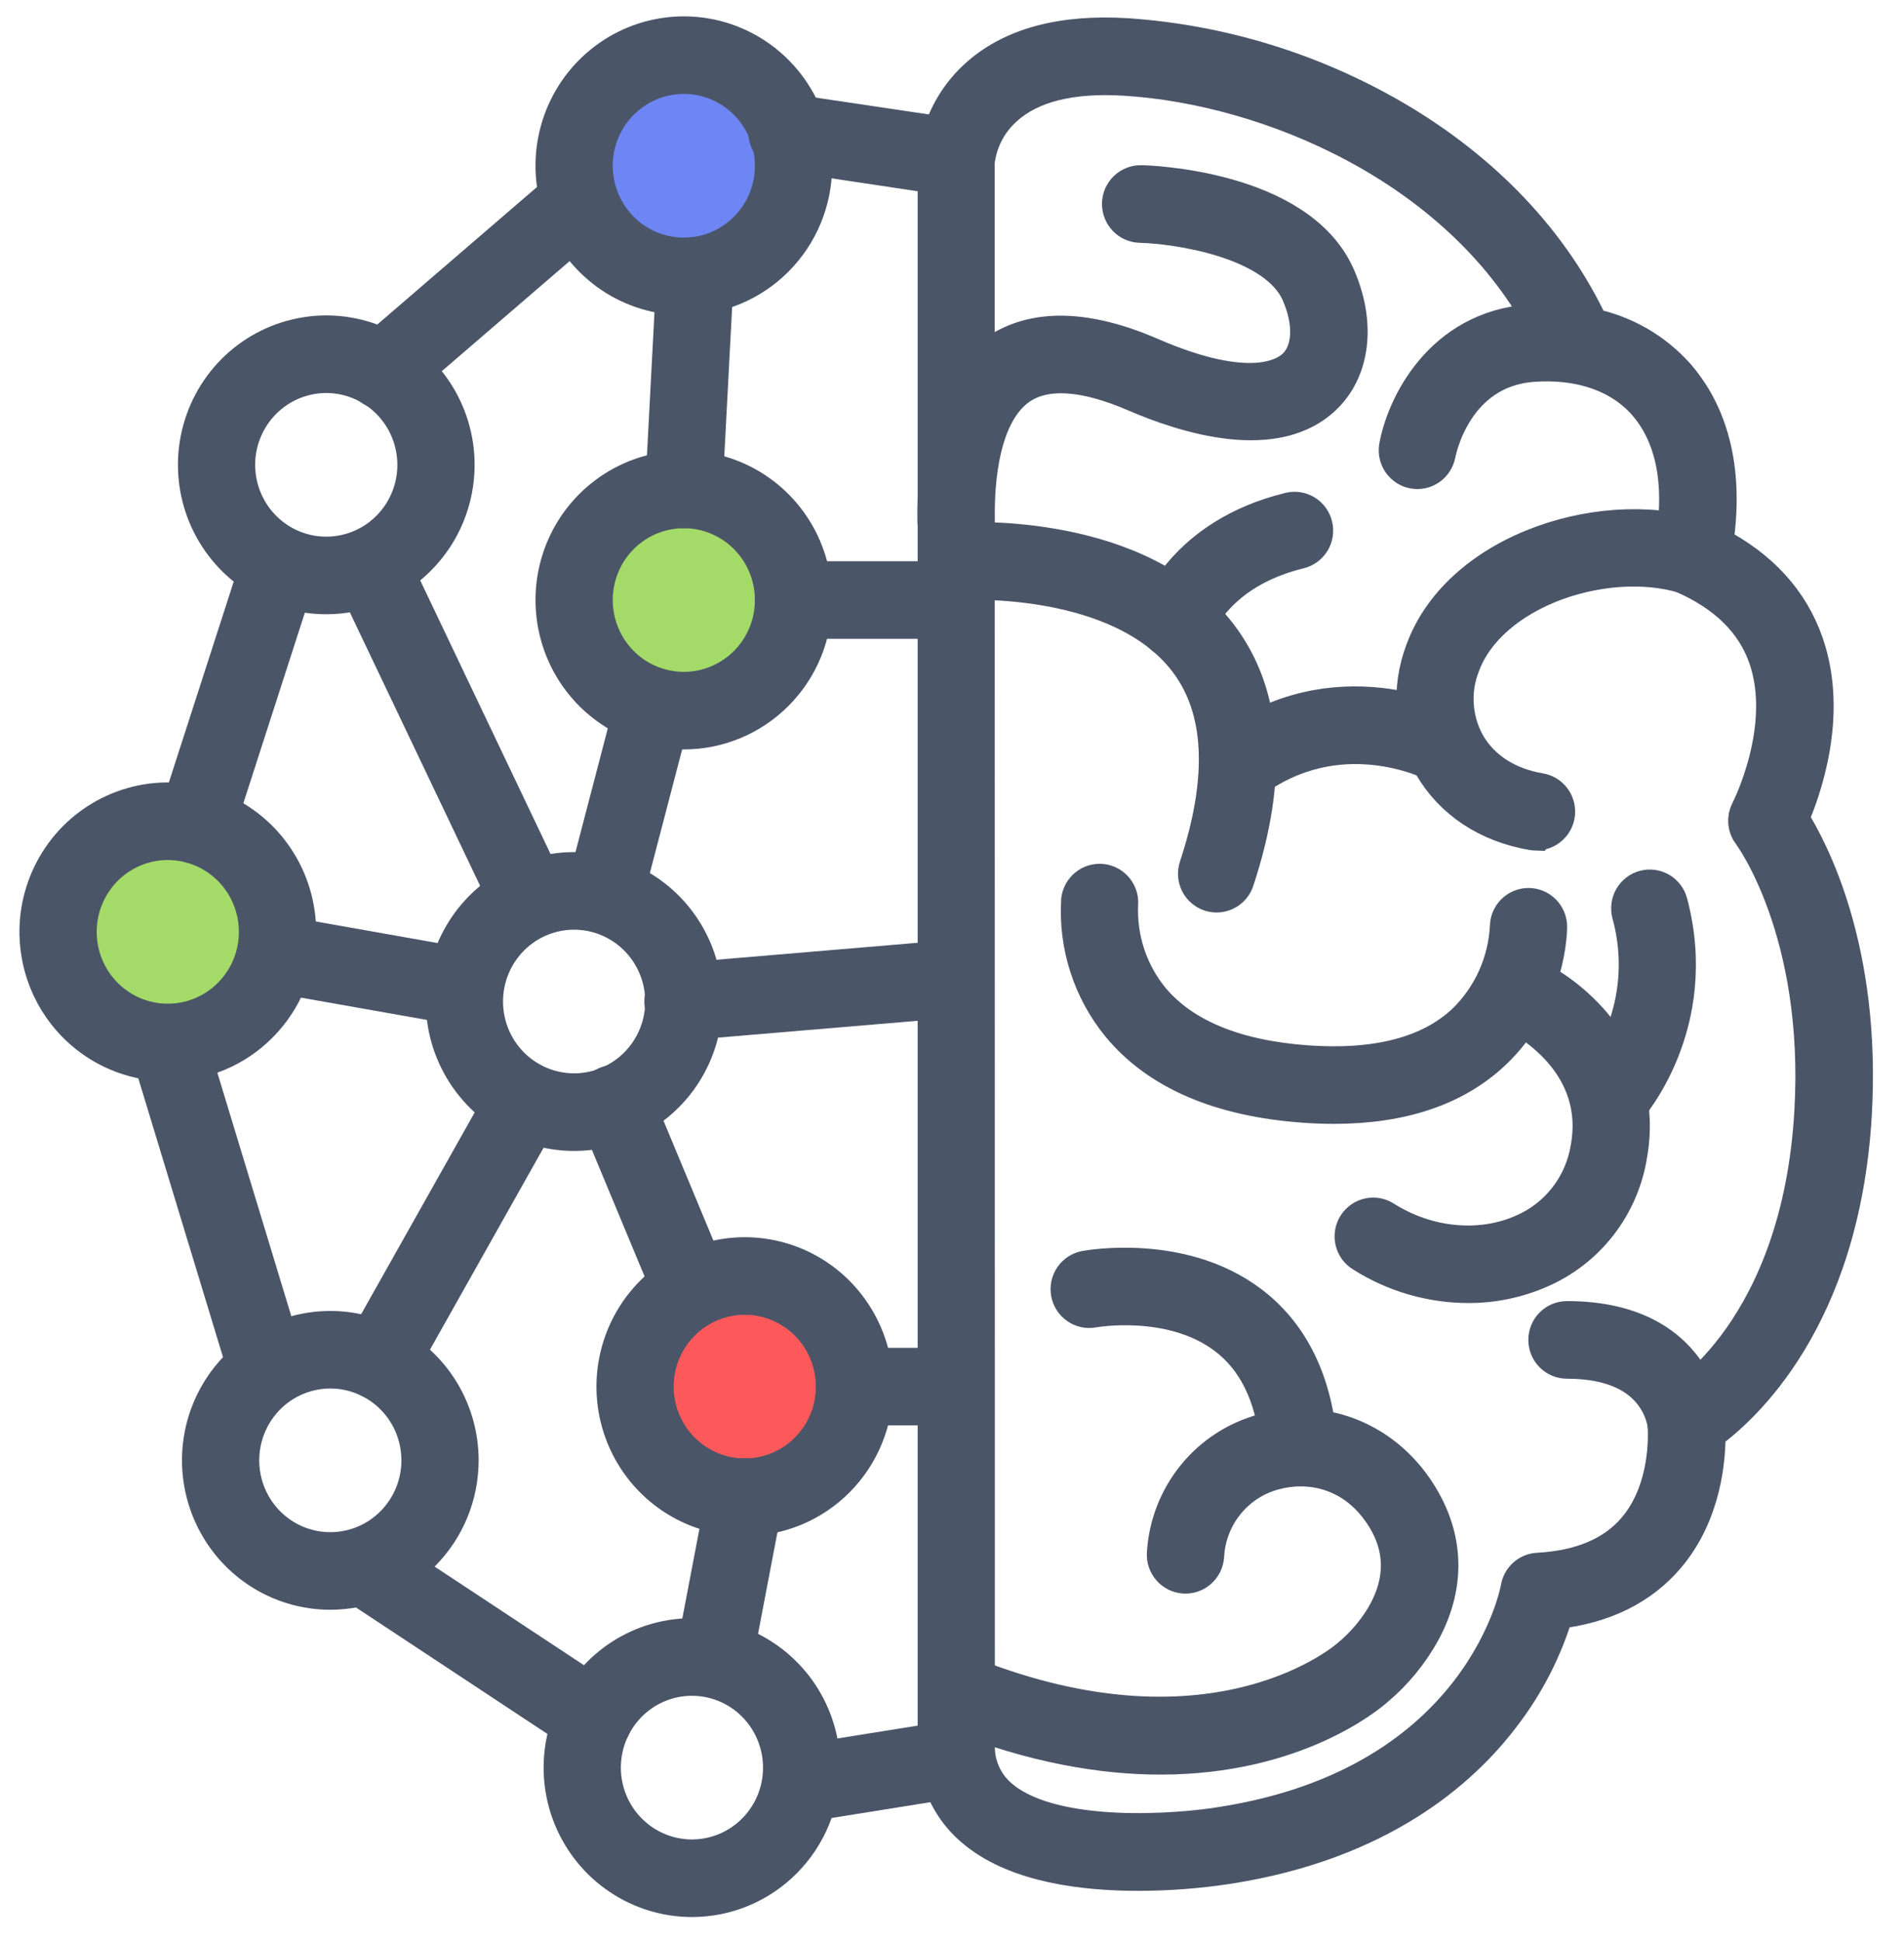
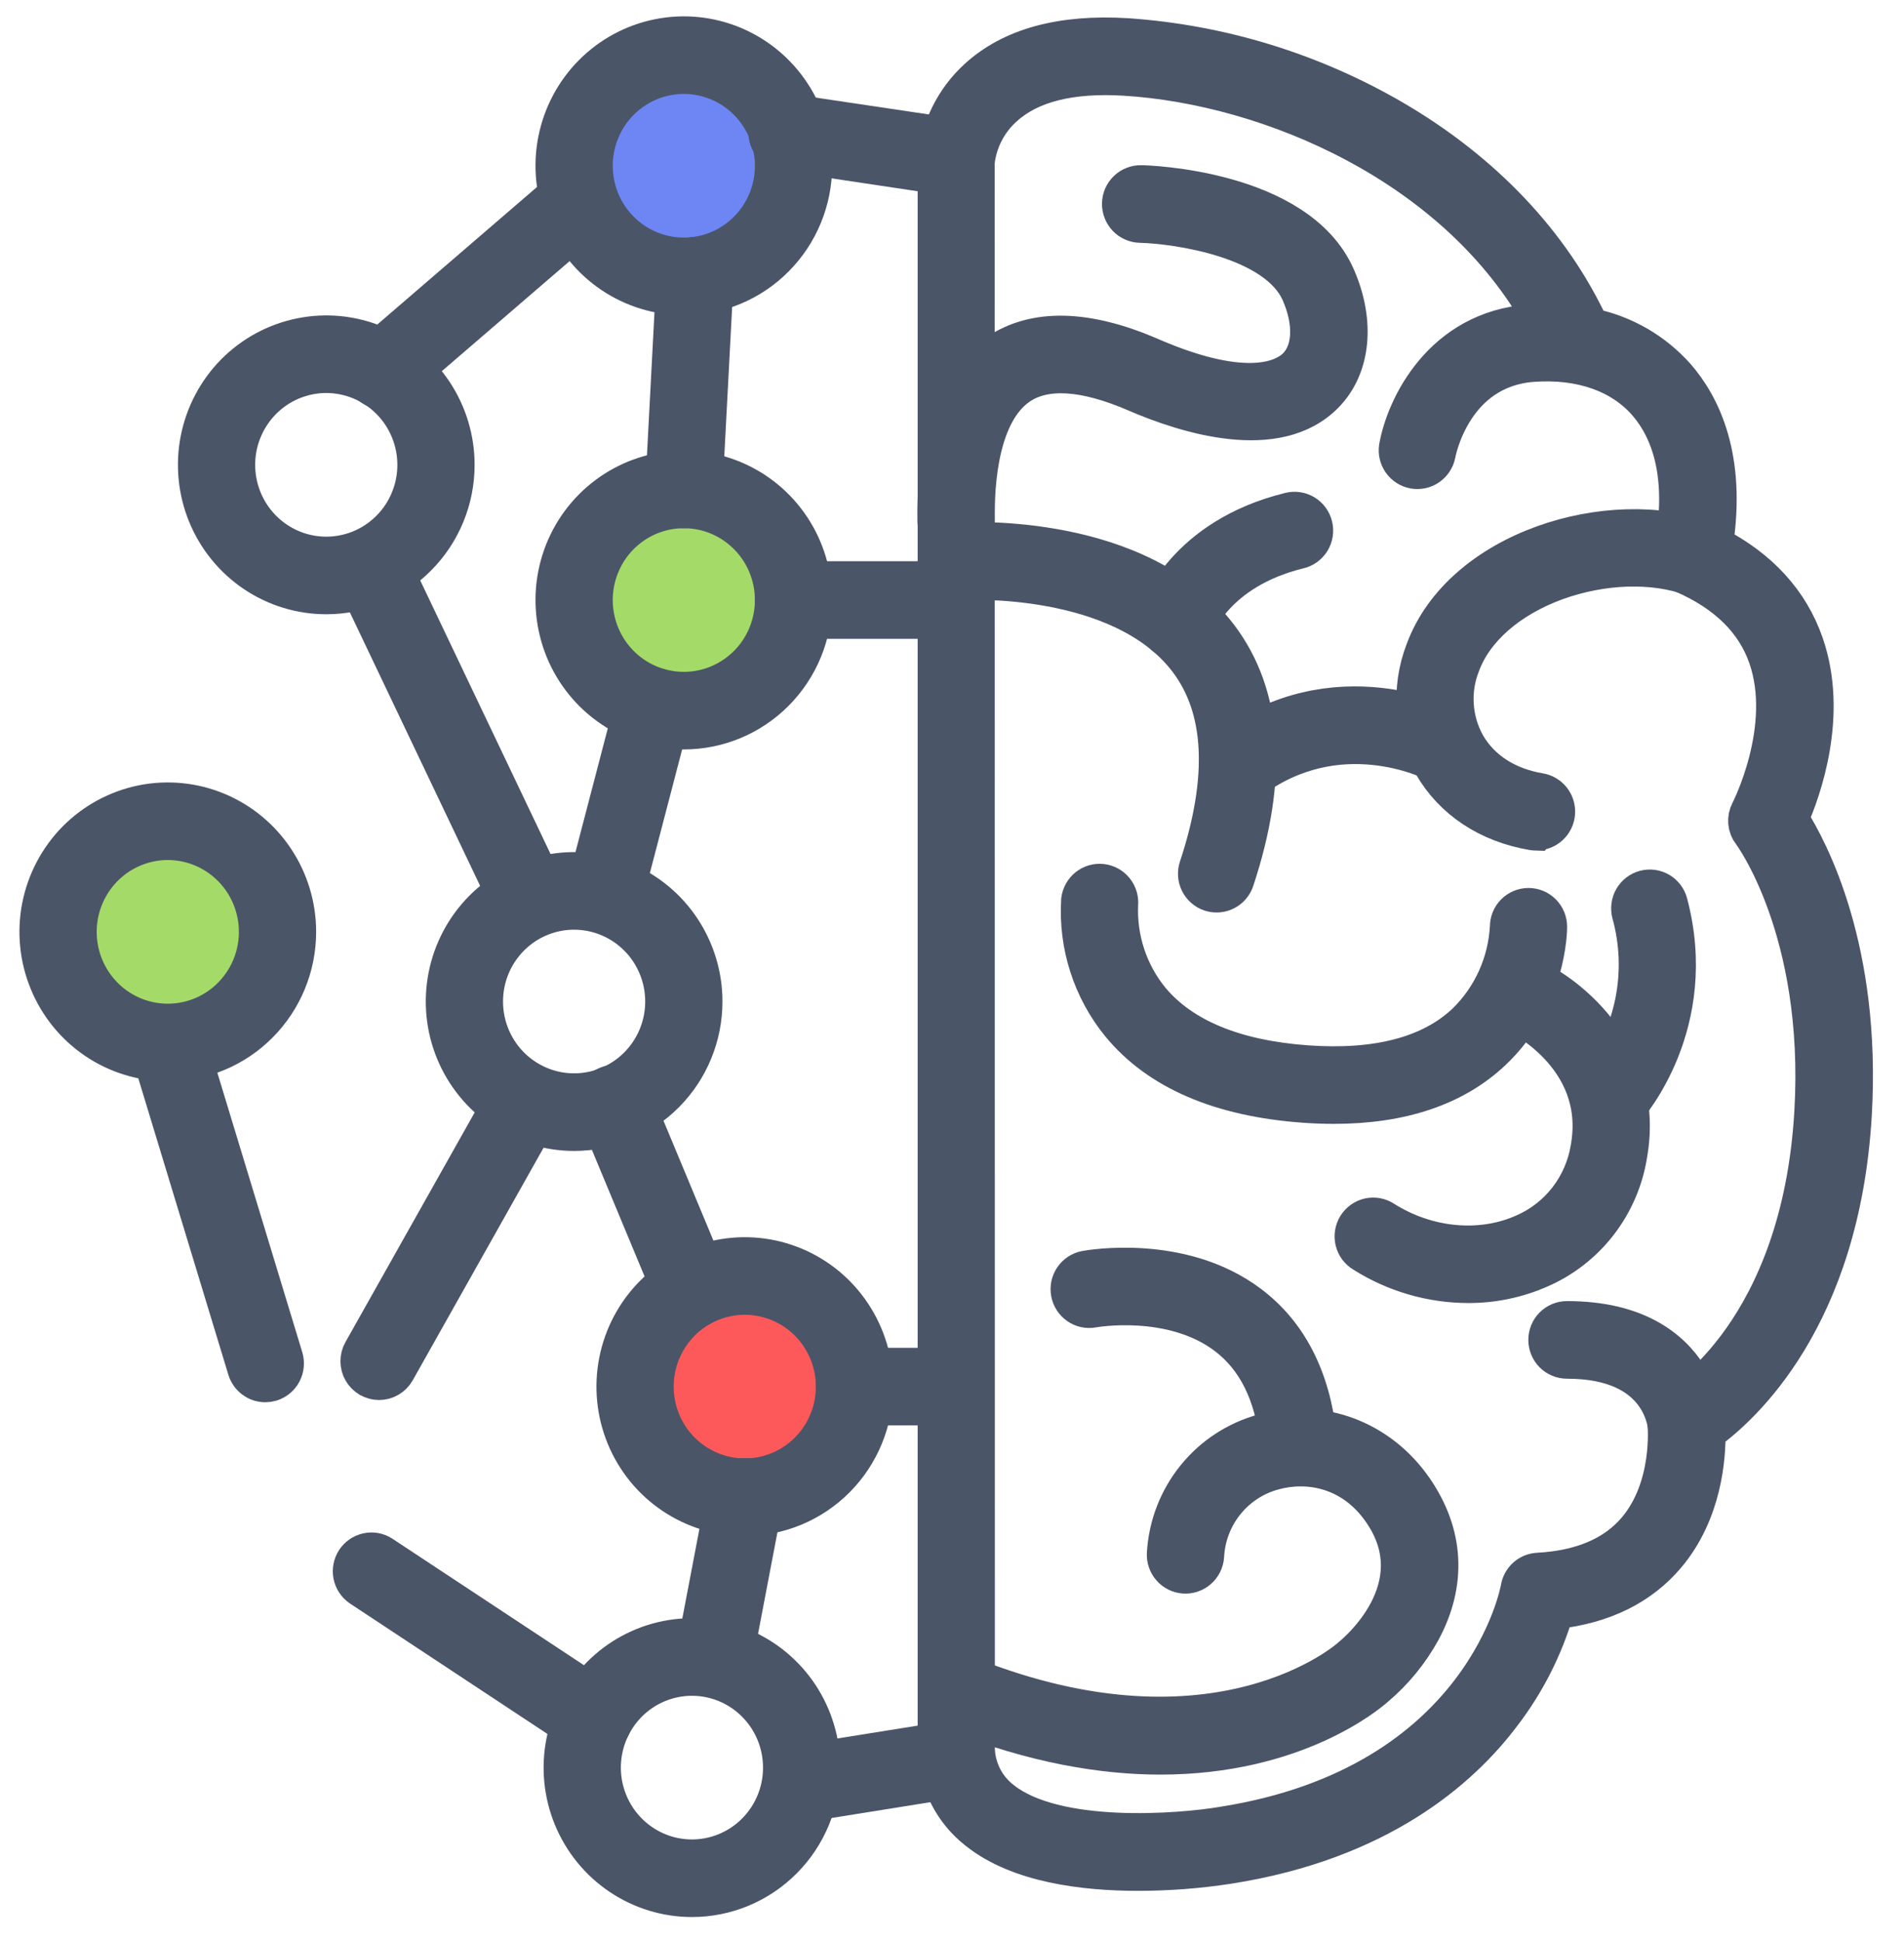
<svg xmlns="http://www.w3.org/2000/svg" width="52" height="53" viewBox="0 0 52 53" fill="none">
  <g clip-path="url(#clip0_60_2117)">
    <circle cx="19" cy="16" r="3" fill="#A4DB68" />
    <circle cx="19" cy="4" r="3" fill="#6D86F4" />
    <circle cx="5" cy="25" r="3" fill="#A4DB68" />
    <circle cx="20" cy="38" r="3" fill="#FD595A" />
    <path d="M31.078 51.129C29.607 51.129 27.817 50.911 26.688 50.01C26.354 49.751 26.08 49.422 25.886 49.045C25.691 48.668 25.581 48.252 25.562 47.828C25.562 47.816 25.562 47.803 25.562 47.791V4.389C25.637 3.516 26.037 2.704 26.682 2.116C27.614 1.26 28.993 0.885 30.788 0.997C33.352 1.174 35.842 1.939 38.068 3.235C40.526 4.671 42.381 6.631 43.446 8.916C44.353 9.099 45.177 9.574 45.795 10.268C46.483 11.057 47.197 12.484 46.831 14.867C48.07 15.503 48.901 16.413 49.305 17.576C49.98 19.521 49.235 21.583 48.896 22.356C49.442 23.216 50.88 25.936 50.621 30.428C50.296 36.021 47.549 38.447 46.626 39.113C46.635 39.789 46.53 41.296 45.536 42.476C44.817 43.33 43.793 43.836 42.486 43.982C42.183 45.005 41.696 45.964 41.049 46.81C39.904 48.336 37.675 50.29 33.562 50.938C32.74 51.065 31.91 51.129 31.078 51.129ZM26.671 47.773C26.682 48.038 26.751 48.297 26.873 48.532C26.995 48.767 27.167 48.972 27.376 49.133C28.84 50.299 32.208 50.028 33.383 49.831C40.521 48.713 41.477 43.416 41.484 43.364C41.505 43.238 41.568 43.123 41.662 43.038C41.756 42.954 41.877 42.904 42.003 42.897C43.188 42.834 44.087 42.45 44.675 41.756C45.66 40.593 45.496 38.897 45.494 38.879C45.482 38.77 45.503 38.66 45.553 38.562C45.602 38.465 45.68 38.384 45.775 38.331C45.91 38.253 49.16 36.307 49.505 30.36C49.793 25.409 47.833 22.773 47.813 22.753C47.748 22.668 47.708 22.566 47.699 22.459C47.69 22.352 47.711 22.244 47.761 22.149C47.773 22.128 48.925 19.881 48.248 17.943C47.909 16.969 47.145 16.216 45.982 15.706C45.866 15.655 45.77 15.565 45.711 15.452C45.653 15.338 45.634 15.208 45.659 15.083C46.007 13.345 45.762 11.937 44.955 11.01C44.264 10.219 43.168 9.834 41.867 9.927C39.702 10.082 39.269 12.315 39.252 12.411C39.222 12.552 39.138 12.677 39.019 12.758C38.899 12.839 38.754 12.87 38.612 12.845C38.47 12.819 38.344 12.739 38.259 12.622C38.175 12.504 38.139 12.358 38.16 12.215C38.352 11.113 39.358 8.984 41.79 8.811C41.901 8.803 42.019 8.797 42.131 8.795C39.801 4.544 34.691 2.356 30.715 2.114C29.245 2.024 28.145 2.299 27.443 2.934C27.008 3.317 26.731 3.85 26.666 4.428L26.671 47.773Z" fill="#4B5568" stroke="#4B5568" />
    <path d="M41.954 22.725C41.923 22.724 41.893 22.722 41.863 22.717C40.642 22.512 39.664 21.865 39.104 20.894C38.841 20.422 38.684 19.897 38.646 19.357C38.608 18.817 38.688 18.275 38.882 17.77C39.902 14.982 43.977 13.767 46.596 14.728C46.664 14.753 46.727 14.791 46.781 14.841C46.835 14.891 46.878 14.951 46.909 15.017C46.94 15.084 46.957 15.156 46.96 15.229C46.964 15.303 46.952 15.376 46.928 15.445C46.903 15.514 46.864 15.577 46.815 15.632C46.766 15.686 46.707 15.73 46.641 15.761C46.575 15.792 46.503 15.809 46.43 15.813C46.357 15.816 46.285 15.805 46.216 15.779C45.156 15.39 43.775 15.434 42.507 15.891C41.218 16.362 40.277 17.187 39.923 18.152C39.784 18.502 39.725 18.88 39.751 19.256C39.776 19.632 39.884 19.998 40.068 20.326C40.459 21.004 41.162 21.46 42.049 21.608C42.188 21.63 42.313 21.704 42.4 21.815C42.486 21.926 42.528 22.066 42.517 22.207C42.505 22.348 42.441 22.479 42.337 22.574C42.234 22.67 42.098 22.722 41.958 22.72L41.954 22.725Z" fill="#4B5568" stroke="#4B5568" />
    <path d="M33.798 21.461C33.682 21.461 33.568 21.424 33.474 21.355C33.379 21.287 33.309 21.19 33.272 21.078C33.235 20.967 33.234 20.847 33.268 20.735C33.303 20.623 33.372 20.524 33.465 20.454C36.453 18.186 39.579 19.783 39.71 19.855C39.836 19.926 39.93 20.044 39.972 20.183C40.014 20.323 40 20.473 39.933 20.603C39.866 20.732 39.752 20.83 39.615 20.876C39.478 20.922 39.328 20.912 39.198 20.848C39.087 20.79 36.547 19.515 34.133 21.348C34.037 21.421 33.919 21.461 33.798 21.461Z" fill="#4B5568" stroke="#4B5568" />
    <path d="M33.227 24.415C33.167 24.415 33.108 24.406 33.051 24.387C32.982 24.364 32.918 24.327 32.863 24.279C32.808 24.231 32.763 24.172 32.73 24.107C32.698 24.041 32.678 23.969 32.673 23.896C32.668 23.823 32.678 23.749 32.701 23.679C33.507 21.239 33.412 19.34 32.417 18.035C30.599 15.65 26.35 15.883 26.308 15.885C26.16 15.894 26.016 15.844 25.905 15.745C25.795 15.647 25.728 15.508 25.719 15.36C25.71 15.211 25.76 15.065 25.857 14.954C25.955 14.843 26.093 14.775 26.24 14.766C26.44 14.754 31.123 14.5 33.297 17.351C34.531 18.97 34.684 21.217 33.754 24.03C33.717 24.142 33.647 24.24 33.552 24.309C33.457 24.378 33.344 24.415 33.227 24.415Z" fill="#4B5568" stroke="#4B5568" />
    <path d="M36.431 30.187C36.163 30.187 35.886 30.177 35.601 30.156C33.319 29.989 31.628 29.261 30.577 27.986C29.796 27.03 29.404 25.811 29.481 24.575C29.5 24.43 29.574 24.297 29.688 24.206C29.802 24.115 29.947 24.073 30.092 24.089C30.236 24.105 30.369 24.177 30.461 24.291C30.553 24.404 30.598 24.55 30.584 24.696C30.543 25.636 30.848 26.558 31.441 27.285C32.293 28.306 33.72 28.898 35.682 29.041C37.605 29.18 39.062 28.799 40.01 27.906C40.716 27.222 41.138 26.292 41.19 25.306C41.19 25.157 41.248 25.015 41.352 24.91C41.457 24.805 41.598 24.746 41.745 24.746C41.892 24.746 42.033 24.805 42.137 24.91C42.241 25.015 42.3 25.157 42.3 25.306C42.3 25.386 42.283 27.303 40.766 28.725C39.736 29.695 38.28 30.187 36.431 30.187Z" fill="#4B5568" stroke="#4B5568" />
    <path d="M31.693 47.955C30.122 47.955 28.245 47.648 26.071 46.787C25.934 46.733 25.824 46.626 25.765 46.49C25.707 46.354 25.704 46.2 25.758 46.062C25.812 45.924 25.918 45.813 26.053 45.754C26.188 45.694 26.34 45.691 26.477 45.746C33.247 48.43 36.815 45.279 36.85 45.247C36.859 45.238 36.87 45.229 36.88 45.221C36.973 45.147 39.164 43.369 37.724 41.284C36.907 40.098 35.678 39.941 34.801 40.182C34.287 40.316 33.828 40.613 33.492 41.028C33.156 41.443 32.959 41.955 32.932 42.491C32.927 42.564 32.907 42.636 32.875 42.702C32.842 42.768 32.797 42.827 32.742 42.875C32.687 42.923 32.623 42.96 32.554 42.984C32.485 43.007 32.412 43.017 32.339 43.012C32.266 43.007 32.195 42.987 32.13 42.955C32.064 42.922 32.006 42.877 31.958 42.821C31.91 42.766 31.873 42.701 31.85 42.632C31.826 42.562 31.817 42.488 31.822 42.415C31.868 41.649 32.151 40.917 32.633 40.323C33.114 39.728 33.769 39.302 34.504 39.103C36.066 38.668 37.687 39.273 38.633 40.644C39.482 41.874 39.557 43.222 38.847 44.539C38.522 45.13 38.091 45.657 37.576 46.09C37.361 46.283 35.361 47.955 31.693 47.955Z" fill="#4B5568" stroke="#4B5568" />
    <path d="M35.459 39.858C35.322 39.858 35.189 39.808 35.087 39.716C34.984 39.623 34.919 39.496 34.904 39.359C34.766 38.062 34.283 37.095 33.471 36.485C31.985 35.366 29.87 35.747 29.848 35.751C29.703 35.778 29.553 35.746 29.432 35.661C29.311 35.577 29.228 35.448 29.201 35.302C29.174 35.156 29.206 35.005 29.29 34.883C29.373 34.761 29.502 34.677 29.647 34.65C29.752 34.631 32.263 34.184 34.133 35.588C35.204 36.391 35.834 37.619 36.008 39.238C36.023 39.385 35.981 39.533 35.888 39.649C35.796 39.764 35.662 39.838 35.516 39.854L35.459 39.858Z" fill="#4B5568" stroke="#4B5568" />
    <path d="M40.094 35.079C39.077 35.076 38.082 34.785 37.221 34.24C37.157 34.202 37.102 34.151 37.057 34.092C37.014 34.032 36.982 33.963 36.964 33.891C36.947 33.818 36.944 33.743 36.956 33.669C36.968 33.596 36.994 33.525 37.033 33.462C37.073 33.399 37.124 33.344 37.185 33.301C37.245 33.258 37.314 33.228 37.386 33.212C37.459 33.196 37.533 33.195 37.606 33.209C37.679 33.223 37.748 33.251 37.81 33.293C38.983 34.034 40.438 34.171 41.608 33.648C42.075 33.446 42.484 33.128 42.797 32.723C43.109 32.318 43.315 31.84 43.395 31.334C43.839 28.829 41.367 27.686 41.342 27.675C41.274 27.646 41.212 27.604 41.159 27.551C41.107 27.498 41.066 27.435 41.039 27.365C41.011 27.296 40.998 27.222 40.999 27.147C41.001 27.072 41.017 26.998 41.047 26.93C41.077 26.862 41.121 26.8 41.175 26.749C41.229 26.698 41.293 26.659 41.363 26.633C41.432 26.607 41.506 26.596 41.58 26.599C41.654 26.603 41.727 26.621 41.794 26.654C42.934 27.166 44.963 28.845 44.488 31.531C44.379 32.218 44.098 32.867 43.673 33.416C43.248 33.965 42.692 34.397 42.057 34.672C41.438 34.944 40.769 35.082 40.094 35.079Z" fill="#4B5568" stroke="#4B5568" />
    <path d="M26.111 14.792C25.966 14.792 25.826 14.734 25.722 14.631C25.618 14.528 25.559 14.388 25.556 14.242C25.53 12.668 25.798 10.588 27.221 9.622C28.253 8.923 29.674 8.951 31.444 9.721C34.122 10.878 35.106 10.297 35.402 9.993C35.811 9.576 35.846 8.815 35.494 8.008C34.859 6.54 32.134 6.155 31.138 6.13C31.066 6.128 30.994 6.112 30.927 6.082C30.86 6.052 30.8 6.01 30.75 5.957C30.699 5.903 30.66 5.841 30.634 5.772C30.607 5.704 30.595 5.631 30.596 5.557C30.598 5.484 30.614 5.411 30.643 5.344C30.673 5.277 30.715 5.216 30.768 5.166C30.82 5.115 30.883 5.075 30.951 5.049C31.018 5.022 31.091 5.009 31.164 5.011C31.339 5.011 35.459 5.14 36.516 7.555C37.058 8.792 36.936 10.028 36.197 10.78C34.873 12.129 32.381 11.339 31.013 10.748C29.611 10.142 28.546 10.077 27.847 10.549C26.779 11.272 26.651 13.16 26.668 14.222C26.671 14.37 26.615 14.513 26.512 14.619C26.41 14.726 26.27 14.787 26.123 14.79L26.111 14.792Z" fill="#4B5568" stroke="#4B5568" />
    <path d="M32.139 17.508C32.079 17.508 32.02 17.498 31.963 17.479C31.823 17.432 31.708 17.331 31.643 17.198C31.577 17.065 31.567 16.912 31.613 16.771C31.641 16.685 32.348 14.653 35.211 13.947C35.282 13.928 35.357 13.923 35.43 13.933C35.503 13.943 35.574 13.968 35.638 14.006C35.701 14.044 35.757 14.094 35.801 14.154C35.845 14.214 35.877 14.282 35.894 14.354C35.912 14.427 35.915 14.502 35.903 14.575C35.892 14.649 35.865 14.72 35.827 14.783C35.787 14.846 35.736 14.901 35.676 14.944C35.616 14.987 35.547 15.018 35.475 15.034C33.198 15.593 32.67 17.111 32.665 17.125C32.629 17.237 32.558 17.334 32.464 17.402C32.369 17.471 32.256 17.508 32.139 17.508Z" fill="#4B5568" stroke="#4B5568" />
    <path d="M46.077 39.704C45.93 39.704 45.789 39.645 45.685 39.541C45.581 39.436 45.522 39.293 45.522 39.145C45.522 38.937 45.411 37.145 42.795 37.145C42.648 37.145 42.506 37.086 42.402 36.981C42.298 36.876 42.24 36.734 42.24 36.586C42.24 36.437 42.298 36.295 42.402 36.19C42.506 36.085 42.648 36.026 42.795 36.026C46.588 36.026 46.632 39.11 46.632 39.142C46.633 39.215 46.618 39.288 46.591 39.357C46.563 39.425 46.522 39.487 46.471 39.539C46.419 39.592 46.358 39.633 46.29 39.661C46.223 39.69 46.15 39.704 46.077 39.704Z" fill="#4B5568" stroke="#4B5568" />
    <path d="M44.01 30.478C43.903 30.478 43.798 30.447 43.708 30.388C43.618 30.329 43.547 30.245 43.503 30.147C43.459 30.048 43.445 29.939 43.462 29.832C43.478 29.725 43.525 29.626 43.597 29.545C44.101 28.907 44.447 28.157 44.608 27.357C44.768 26.558 44.738 25.731 44.52 24.946C44.483 24.802 44.503 24.649 44.577 24.521C44.651 24.393 44.772 24.299 44.914 24.261C45.057 24.223 45.208 24.243 45.336 24.318C45.463 24.392 45.556 24.515 45.593 24.658C46.467 27.96 44.506 30.2 44.422 30.294C44.37 30.352 44.306 30.398 44.235 30.43C44.164 30.462 44.087 30.478 44.01 30.478Z" fill="#4B5568" stroke="#4B5568" />
    <path d="M18.676 8.106C17.974 8.106 17.287 7.896 16.703 7.503C16.119 7.109 15.664 6.55 15.395 5.896C15.127 5.242 15.056 4.522 15.193 3.828C15.33 3.134 15.668 2.496 16.165 1.995C16.662 1.495 17.294 1.154 17.983 1.016C18.672 0.877 19.386 0.948 20.035 1.219C20.684 1.49 21.239 1.949 21.629 2.538C22.019 3.126 22.227 3.818 22.227 4.526C22.227 5.476 21.853 6.386 21.187 7.057C20.521 7.729 19.618 8.106 18.676 8.106ZM18.676 2.065C18.193 2.065 17.721 2.21 17.32 2.48C16.918 2.751 16.605 3.135 16.421 3.585C16.236 4.034 16.187 4.529 16.282 5.006C16.376 5.484 16.608 5.922 16.95 6.266C17.291 6.611 17.726 6.845 18.2 6.94C18.673 7.035 19.164 6.986 19.61 6.8C20.056 6.614 20.438 6.298 20.706 5.894C20.974 5.489 21.117 5.013 21.117 4.526C21.117 3.874 20.86 3.248 20.402 2.786C19.945 2.325 19.324 2.065 18.676 2.065Z" fill="#4B5568" stroke="#4B5568" />
    <path d="M8.911 16.272C8.208 16.272 7.522 16.062 6.938 15.669C6.354 15.275 5.898 14.716 5.63 14.062C5.361 13.408 5.291 12.688 5.428 11.994C5.565 11.3 5.903 10.662 6.399 10.161C6.896 9.661 7.529 9.32 8.218 9.182C8.907 9.043 9.621 9.114 10.27 9.385C10.918 9.656 11.473 10.115 11.863 10.704C12.253 11.292 12.462 11.984 12.462 12.692C12.462 13.642 12.088 14.552 11.421 15.223C10.756 15.895 9.852 16.272 8.911 16.272ZM8.911 10.231C8.428 10.231 7.956 10.376 7.554 10.646C7.153 10.917 6.84 11.301 6.655 11.751C6.47 12.2 6.422 12.695 6.516 13.172C6.61 13.65 6.843 14.088 7.184 14.432C7.526 14.777 7.961 15.011 8.434 15.106C8.908 15.201 9.399 15.152 9.845 14.966C10.291 14.78 10.672 14.464 10.941 14.06C11.209 13.655 11.352 13.179 11.352 12.692C11.352 12.04 11.095 11.414 10.637 10.952C10.179 10.491 9.558 10.231 8.911 10.231Z" fill="#4B5568" stroke="#4B5568" />
    <path d="M4.582 29.024C3.88 29.024 3.193 28.814 2.609 28.421C2.026 28.027 1.57 27.468 1.302 26.814C1.033 26.16 0.962 25.44 1.099 24.746C1.237 24.052 1.575 23.414 2.071 22.913C2.568 22.413 3.201 22.072 3.89 21.933C4.578 21.795 5.292 21.866 5.941 22.137C6.59 22.408 7.145 22.867 7.535 23.456C7.925 24.044 8.134 24.736 8.134 25.444C8.134 26.394 7.759 27.304 7.093 27.975C6.427 28.647 5.524 29.024 4.582 29.024ZM4.582 22.983C4.1 22.983 3.627 23.128 3.226 23.398C2.825 23.669 2.512 24.053 2.327 24.503C2.142 24.952 2.094 25.447 2.188 25.924C2.282 26.402 2.515 26.84 2.856 27.184C3.197 27.529 3.633 27.763 4.106 27.858C4.58 27.953 5.071 27.904 5.517 27.718C5.963 27.532 6.344 27.216 6.612 26.811C6.881 26.407 7.024 25.931 7.024 25.444C7.024 24.792 6.767 24.166 6.309 23.704C5.851 23.243 5.23 22.983 4.582 22.983Z" fill="#4B5568" stroke="#4B5568" />
-     <path d="M9.021 43.454C8.319 43.454 7.632 43.244 7.048 42.851C6.464 42.457 6.009 41.898 5.741 41.244C5.472 40.59 5.401 39.87 5.538 39.176C5.675 38.482 6.014 37.844 6.51 37.343C7.007 36.843 7.64 36.502 8.329 36.364C9.017 36.226 9.731 36.297 10.38 36.567C11.029 36.838 11.584 37.297 11.974 37.886C12.364 38.474 12.572 39.166 12.572 39.874C12.572 40.824 12.198 41.734 11.532 42.406C10.866 43.077 9.963 43.454 9.021 43.454ZM9.021 37.413C8.538 37.413 8.066 37.558 7.665 37.828C7.263 38.099 6.951 38.483 6.766 38.933C6.581 39.382 6.533 39.877 6.627 40.355C6.721 40.832 6.954 41.27 7.295 41.615C7.636 41.959 8.071 42.193 8.545 42.288C9.019 42.383 9.51 42.334 9.956 42.148C10.402 41.962 10.783 41.646 11.051 41.242C11.32 40.837 11.463 40.361 11.463 39.874C11.463 39.222 11.206 38.596 10.748 38.134C10.29 37.673 9.669 37.413 9.021 37.413Z" fill="#4B5568" stroke="#4B5568" />
    <path d="M18.676 19.963C17.974 19.963 17.287 19.753 16.703 19.36C16.119 18.967 15.664 18.408 15.395 17.754C15.127 17.099 15.056 16.38 15.193 15.685C15.33 14.991 15.668 14.353 16.165 13.853C16.662 13.352 17.294 13.011 17.983 12.873C18.672 12.735 19.386 12.806 20.035 13.077C20.684 13.348 21.239 13.806 21.629 14.395C22.019 14.984 22.227 15.676 22.227 16.384C22.227 17.333 21.853 18.244 21.187 18.915C20.521 19.586 19.618 19.963 18.676 19.963ZM18.676 13.923C18.193 13.923 17.721 14.067 17.32 14.338C16.918 14.608 16.605 14.992 16.421 15.442C16.236 15.892 16.187 16.387 16.282 16.864C16.376 17.341 16.608 17.78 16.95 18.124C17.291 18.468 17.726 18.702 18.2 18.797C18.673 18.892 19.164 18.844 19.61 18.657C20.056 18.471 20.438 18.156 20.706 17.751C20.974 17.346 21.117 16.87 21.117 16.384C21.117 15.731 20.86 15.105 20.402 14.644C19.945 14.182 19.324 13.923 18.676 13.923Z" fill="#4B5568" stroke="#4B5568" />
    <path d="M15.68 30.926C14.977 30.926 14.291 30.716 13.707 30.322C13.123 29.929 12.668 29.37 12.399 28.716C12.13 28.062 12.06 27.342 12.197 26.648C12.334 25.953 12.672 25.316 13.168 24.815C13.665 24.314 14.298 23.974 14.987 23.835C15.676 23.697 16.39 23.768 17.038 24.039C17.687 24.31 18.242 24.769 18.632 25.358C19.022 25.946 19.231 26.638 19.231 27.346C19.231 28.296 18.857 29.206 18.191 29.877C17.525 30.549 16.621 30.926 15.68 30.926ZM15.68 24.885C15.197 24.885 14.725 25.029 14.323 25.3C13.922 25.57 13.609 25.955 13.424 26.404C13.239 26.854 13.191 27.349 13.285 27.826C13.379 28.304 13.612 28.742 13.953 29.086C14.295 29.43 14.73 29.665 15.203 29.76C15.677 29.855 16.168 29.806 16.614 29.62C17.06 29.433 17.441 29.118 17.709 28.713C17.978 28.309 18.121 27.833 18.121 27.346C18.121 27.023 18.058 26.703 17.935 26.404C17.812 26.106 17.633 25.834 17.406 25.606C17.179 25.378 16.91 25.196 16.614 25.073C16.318 24.949 16 24.885 15.68 24.885Z" fill="#4B5568" stroke="#4B5568" />
    <path d="M20.341 41.44C19.638 41.44 18.952 41.23 18.368 40.837C17.784 40.444 17.329 39.885 17.06 39.231C16.791 38.577 16.721 37.857 16.858 37.163C16.995 36.468 17.333 35.83 17.83 35.33C18.326 34.829 18.959 34.488 19.648 34.35C20.337 34.212 21.051 34.283 21.7 34.554C22.349 34.825 22.903 35.283 23.293 35.872C23.684 36.461 23.892 37.153 23.892 37.861C23.892 38.81 23.518 39.721 22.852 40.392C22.186 41.063 21.282 41.44 20.341 41.44ZM20.341 35.4C19.858 35.4 19.386 35.544 18.984 35.815C18.583 36.085 18.27 36.469 18.085 36.919C17.9 37.369 17.852 37.864 17.946 38.341C18.04 38.818 18.273 39.257 18.614 39.601C18.956 39.945 19.391 40.179 19.864 40.274C20.338 40.369 20.829 40.321 21.275 40.134C21.721 39.948 22.102 39.633 22.371 39.228C22.639 38.823 22.782 38.347 22.782 37.861C22.782 37.208 22.525 36.582 22.067 36.121C21.609 35.659 20.988 35.4 20.341 35.4Z" fill="#4B5568" stroke="#4B5568" />
    <path d="M18.898 51.844C18.195 51.844 17.509 51.634 16.925 51.24C16.341 50.847 15.886 50.288 15.617 49.634C15.348 48.98 15.278 48.26 15.415 47.566C15.552 46.871 15.89 46.234 16.387 45.733C16.883 45.232 17.516 44.892 18.205 44.753C18.894 44.615 19.608 44.686 20.257 44.957C20.906 45.228 21.46 45.687 21.851 46.275C22.241 46.864 22.449 47.556 22.449 48.264C22.449 49.214 22.075 50.124 21.409 50.795C20.743 51.467 19.84 51.844 18.898 51.844ZM18.898 45.803C18.415 45.803 17.943 45.947 17.541 46.218C17.14 46.488 16.827 46.873 16.642 47.322C16.457 47.772 16.409 48.267 16.503 48.744C16.598 49.222 16.83 49.66 17.172 50.004C17.513 50.348 17.948 50.583 18.422 50.678C18.895 50.773 19.386 50.724 19.832 50.538C20.278 50.352 20.66 50.036 20.928 49.631C21.196 49.227 21.339 48.751 21.339 48.264C21.339 47.611 21.082 46.986 20.624 46.524C20.166 46.062 19.545 45.803 18.898 45.803Z" fill="#4B5568" stroke="#4B5568" />
-     <path d="M5.347 23.083C5.259 23.083 5.173 23.062 5.095 23.022C5.017 22.982 4.949 22.924 4.898 22.852C4.846 22.781 4.812 22.698 4.798 22.611C4.785 22.523 4.792 22.434 4.819 22.35L7.107 15.265C7.157 15.129 7.257 15.018 7.386 14.955C7.515 14.892 7.663 14.882 7.8 14.927C7.936 14.971 8.05 15.068 8.118 15.196C8.185 15.323 8.201 15.473 8.161 15.612L5.874 22.697C5.838 22.809 5.767 22.907 5.673 22.976C5.578 23.045 5.464 23.083 5.347 23.083Z" fill="#4B5568" stroke="#4B5568" />
    <path d="M7.246 37.788C7.127 37.788 7.011 37.75 6.916 37.678C6.82 37.607 6.75 37.507 6.715 37.392L4.052 28.628C4.014 28.488 4.031 28.338 4.101 28.21C4.171 28.082 4.287 27.987 4.425 27.945C4.563 27.902 4.712 27.916 4.841 27.982C4.969 28.049 5.067 28.163 5.113 28.301L7.776 37.064C7.798 37.135 7.805 37.209 7.798 37.282C7.791 37.355 7.77 37.426 7.736 37.491C7.702 37.556 7.655 37.613 7.599 37.66C7.543 37.707 7.478 37.742 7.408 37.764C7.355 37.78 7.301 37.788 7.246 37.788Z" fill="#4B5568" stroke="#4B5568" />
-     <path d="M12.684 27.514C12.651 27.514 12.619 27.511 12.587 27.505L7.482 26.602C7.339 26.575 7.212 26.492 7.129 26.371C7.046 26.25 7.013 26.101 7.039 25.956C7.064 25.811 7.144 25.682 7.263 25.597C7.382 25.512 7.529 25.477 7.673 25.5L12.778 26.404C12.914 26.429 13.036 26.504 13.12 26.614C13.204 26.725 13.244 26.863 13.232 27.002C13.22 27.141 13.157 27.27 13.056 27.365C12.954 27.46 12.822 27.513 12.684 27.514Z" fill="#4B5568" stroke="#4B5568" />
-     <path d="M18.676 27.905C18.529 27.911 18.385 27.858 18.277 27.758C18.168 27.657 18.104 27.517 18.098 27.369C18.092 27.221 18.145 27.076 18.245 26.967C18.344 26.857 18.483 26.793 18.63 26.787L25.929 26.171C26.076 26.159 26.222 26.206 26.335 26.302C26.448 26.398 26.518 26.536 26.53 26.684C26.542 26.833 26.495 26.98 26.4 27.093C26.305 27.207 26.168 27.278 26.021 27.29L18.722 27.905H18.676Z" fill="#4B5568" stroke="#4B5568" />
    <path d="M18.898 35.772C18.789 35.772 18.682 35.74 18.591 35.679C18.5 35.618 18.429 35.532 18.386 35.43L16.278 30.366C16.247 30.298 16.23 30.224 16.228 30.149C16.226 30.075 16.239 30 16.266 29.93C16.294 29.861 16.334 29.797 16.386 29.744C16.438 29.69 16.5 29.648 16.569 29.619C16.637 29.59 16.711 29.575 16.785 29.575C16.859 29.576 16.933 29.591 17.001 29.62C17.069 29.65 17.131 29.693 17.183 29.747C17.234 29.8 17.274 29.864 17.301 29.934L19.41 34.997C19.466 35.134 19.467 35.288 19.411 35.425C19.355 35.562 19.248 35.671 19.112 35.729C19.044 35.758 18.971 35.773 18.898 35.772Z" fill="#4B5568" stroke="#4B5568" />
    <path d="M19.509 45.803C19.428 45.803 19.347 45.785 19.273 45.75C19.199 45.715 19.133 45.664 19.081 45.601C19.029 45.537 18.991 45.463 18.971 45.383C18.951 45.303 18.948 45.22 18.963 45.139L19.796 40.776C19.808 40.703 19.835 40.633 19.875 40.57C19.915 40.508 19.966 40.454 20.027 40.411C20.087 40.369 20.156 40.339 20.228 40.324C20.3 40.309 20.375 40.308 20.447 40.322C20.519 40.336 20.588 40.364 20.65 40.406C20.711 40.447 20.764 40.5 20.805 40.562C20.845 40.623 20.874 40.693 20.887 40.766C20.901 40.839 20.901 40.914 20.886 40.986L20.053 45.349C20.029 45.477 19.962 45.592 19.862 45.675C19.763 45.757 19.638 45.803 19.509 45.803Z" fill="#4B5568" stroke="#4B5568" />
    <path d="M16.217 47.473C16.109 47.473 16.004 47.441 15.914 47.382L9.827 43.362C9.709 43.279 9.627 43.152 9.599 43.009C9.572 42.866 9.601 42.718 9.68 42.596C9.759 42.475 9.883 42.389 10.024 42.357C10.165 42.325 10.312 42.35 10.435 42.427L16.522 46.446C16.622 46.512 16.698 46.609 16.739 46.722C16.78 46.835 16.783 46.959 16.749 47.074C16.715 47.189 16.645 47.291 16.549 47.362C16.453 47.434 16.336 47.473 16.217 47.473Z" fill="#4B5568" stroke="#4B5568" />
    <path d="M10.464 10.679C10.351 10.679 10.24 10.643 10.147 10.578C10.054 10.513 9.983 10.42 9.944 10.313C9.904 10.206 9.899 10.089 9.927 9.978C9.956 9.868 10.017 9.768 10.103 9.694L15.43 5.108C15.542 5.011 15.687 4.964 15.834 4.975C15.981 4.987 16.117 5.057 16.212 5.169C16.308 5.282 16.355 5.429 16.344 5.576C16.333 5.724 16.263 5.862 16.151 5.958L10.825 10.544C10.724 10.631 10.596 10.679 10.464 10.679Z" fill="#4B5568" stroke="#4B5568" />
    <path d="M26.111 4.862C26.084 4.864 26.056 4.864 26.029 4.862L21.45 4.175C21.374 4.169 21.3 4.147 21.233 4.111C21.165 4.075 21.106 4.025 21.059 3.965C21.011 3.905 20.977 3.835 20.957 3.761C20.938 3.687 20.933 3.609 20.945 3.533C20.956 3.457 20.983 3.384 21.024 3.319C21.064 3.254 21.118 3.198 21.181 3.155C21.244 3.112 21.315 3.082 21.39 3.068C21.465 3.054 21.542 3.055 21.616 3.072L26.192 3.753C26.326 3.779 26.446 3.853 26.529 3.962C26.612 4.071 26.653 4.207 26.643 4.344C26.633 4.481 26.573 4.61 26.475 4.705C26.377 4.801 26.247 4.856 26.111 4.862Z" fill="#4B5568" stroke="#4B5568" />
    <path d="M16.531 24.885C16.483 24.885 16.435 24.879 16.389 24.866C16.247 24.828 16.125 24.735 16.051 24.607C15.977 24.479 15.957 24.327 15.994 24.184L17.309 19.15C17.346 19.007 17.439 18.884 17.566 18.809C17.693 18.735 17.844 18.714 17.987 18.752C18.129 18.79 18.251 18.883 18.325 19.011C18.399 19.139 18.419 19.292 18.382 19.435L17.067 24.469C17.035 24.588 16.966 24.694 16.869 24.769C16.772 24.844 16.653 24.885 16.531 24.885Z" fill="#4B5568" stroke="#4B5568" />
    <path d="M14.348 24.885C14.243 24.885 14.141 24.855 14.052 24.799C13.964 24.743 13.893 24.662 13.847 24.567L9.668 15.795C9.632 15.728 9.61 15.655 9.603 15.58C9.596 15.504 9.604 15.428 9.627 15.356C9.65 15.284 9.688 15.217 9.737 15.16C9.787 15.103 9.847 15.056 9.915 15.024C9.983 14.991 10.056 14.972 10.132 14.969C10.207 14.966 10.282 14.978 10.352 15.005C10.422 15.031 10.486 15.072 10.541 15.125C10.595 15.178 10.638 15.241 10.667 15.311L14.847 24.084C14.888 24.169 14.906 24.263 14.901 24.358C14.895 24.452 14.867 24.543 14.817 24.623C14.767 24.703 14.698 24.769 14.616 24.815C14.534 24.86 14.442 24.885 14.348 24.885Z" fill="#4B5568" stroke="#4B5568" />
    <path d="M10.353 37.727C10.256 37.727 10.161 37.701 10.076 37.653C9.992 37.604 9.922 37.534 9.873 37.449C9.824 37.364 9.798 37.268 9.798 37.17C9.797 37.073 9.822 36.976 9.87 36.891L13.865 29.793C13.938 29.663 14.059 29.569 14.2 29.529C14.342 29.49 14.494 29.509 14.622 29.582C14.75 29.655 14.844 29.777 14.883 29.92C14.922 30.063 14.903 30.216 14.831 30.345L10.836 37.444C10.787 37.53 10.717 37.601 10.632 37.651C10.547 37.701 10.451 37.727 10.353 37.727Z" fill="#4B5568" stroke="#4B5568" />
    <path d="M26 16.943H21.672C21.525 16.943 21.384 16.884 21.28 16.779C21.176 16.674 21.117 16.532 21.117 16.384C21.117 16.235 21.176 16.093 21.28 15.988C21.384 15.883 21.525 15.824 21.672 15.824H26C26.147 15.824 26.288 15.883 26.392 15.988C26.496 16.093 26.555 16.235 26.555 16.384C26.555 16.532 26.496 16.674 26.392 16.779C26.288 16.884 26.147 16.943 26 16.943Z" fill="#4B5568" stroke="#4B5568" />
    <path d="M18.676 13.923H18.647C18.5 13.915 18.363 13.849 18.264 13.739C18.166 13.629 18.115 13.484 18.122 13.336L18.429 7.503C18.436 7.355 18.502 7.216 18.611 7.116C18.721 7.017 18.865 6.965 19.012 6.973C19.16 6.981 19.298 7.047 19.396 7.157C19.495 7.268 19.546 7.413 19.538 7.561L19.231 13.393C19.224 13.536 19.162 13.671 19.059 13.769C18.955 13.868 18.818 13.923 18.676 13.923Z" fill="#4B5568" stroke="#4B5568" />
    <path d="M21.894 49.256C21.754 49.256 21.62 49.203 21.517 49.107C21.415 49.012 21.352 48.881 21.341 48.74C21.33 48.6 21.372 48.461 21.459 48.35C21.546 48.24 21.671 48.166 21.808 48.144L25.915 47.488C26.06 47.465 26.209 47.501 26.328 47.588C26.447 47.675 26.526 47.807 26.549 47.953C26.572 48.1 26.537 48.249 26.45 48.369C26.363 48.489 26.233 48.57 26.088 48.593L21.982 49.25C21.953 49.254 21.923 49.256 21.894 49.256Z" fill="#4B5568" stroke="#4B5568" />
    <path d="M26 38.42H23.337C23.189 38.42 23.048 38.361 22.944 38.257C22.84 38.152 22.782 38.009 22.782 37.861C22.782 37.713 22.84 37.571 22.944 37.466C23.048 37.361 23.189 37.302 23.337 37.302H26C26.147 37.302 26.288 37.361 26.392 37.466C26.496 37.571 26.555 37.713 26.555 37.861C26.555 38.009 26.496 38.152 26.392 38.257C26.288 38.361 26.147 38.42 26 38.42Z" fill="#4B5568" stroke="#4B5568" />
  </g>
  <defs>
    <clipPath id="clip0_60_2117">
      <rect width="52" height="53" fill="white" />
    </clipPath>
  </defs>
</svg>